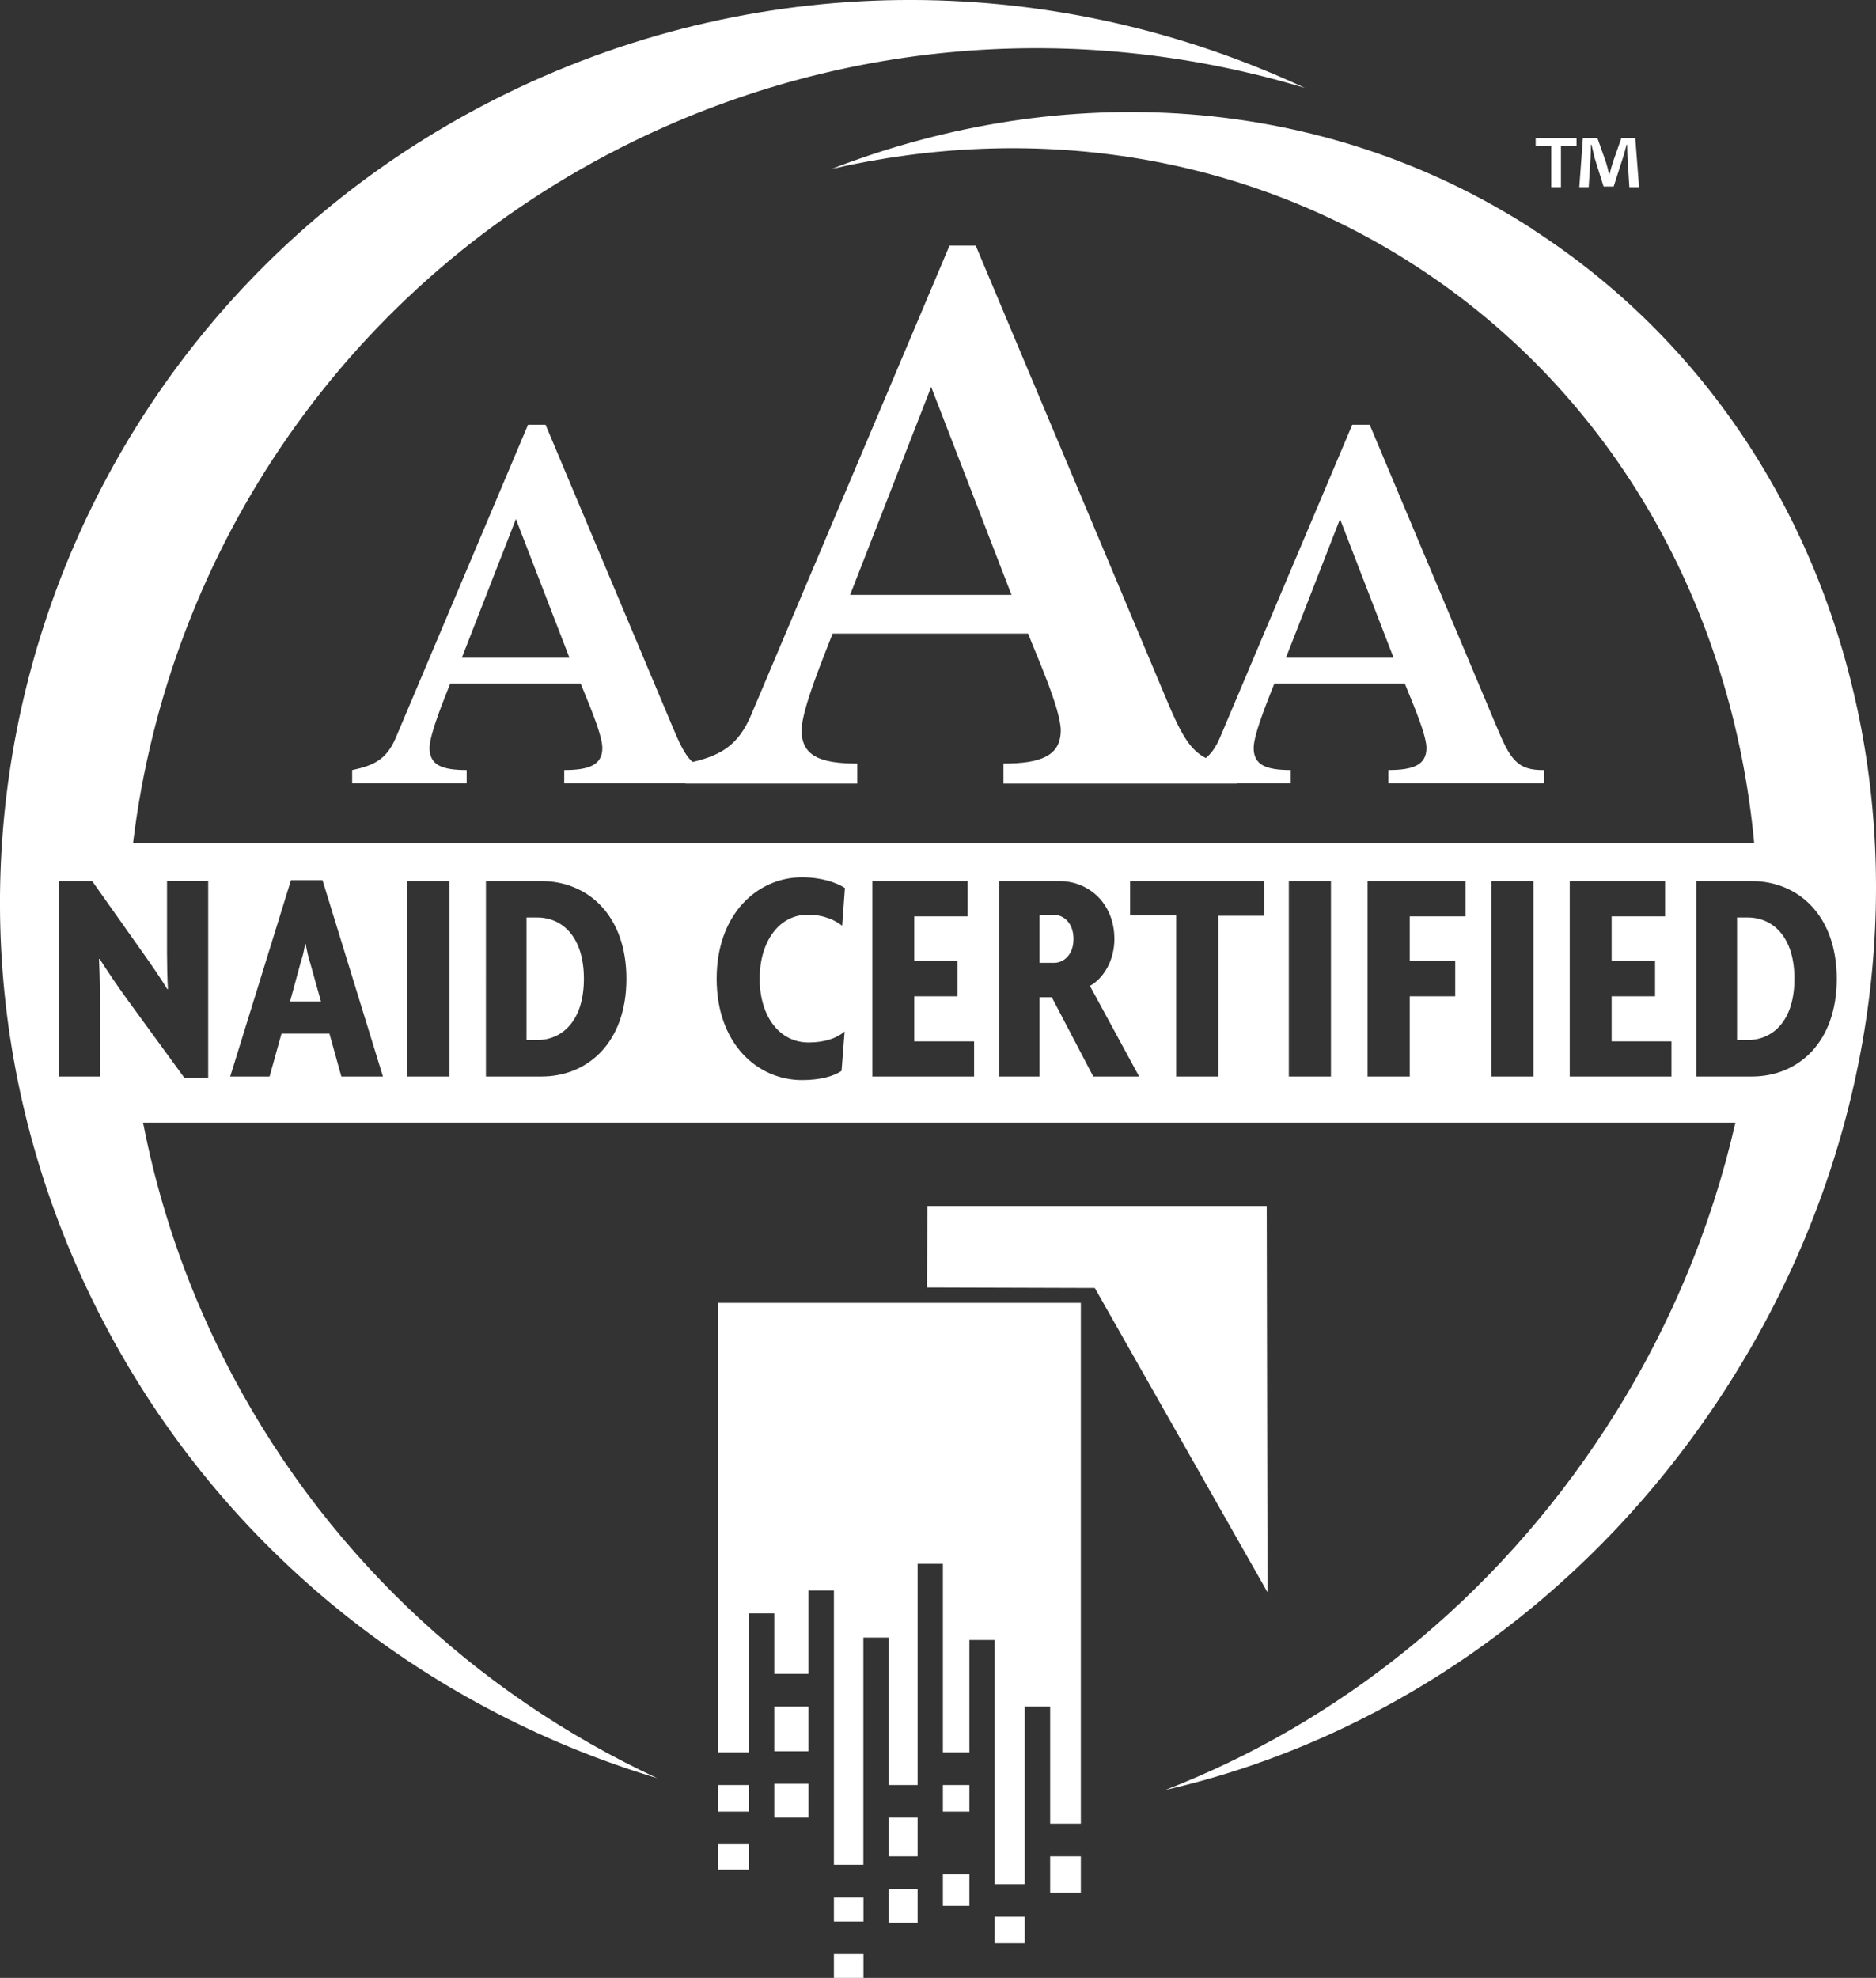
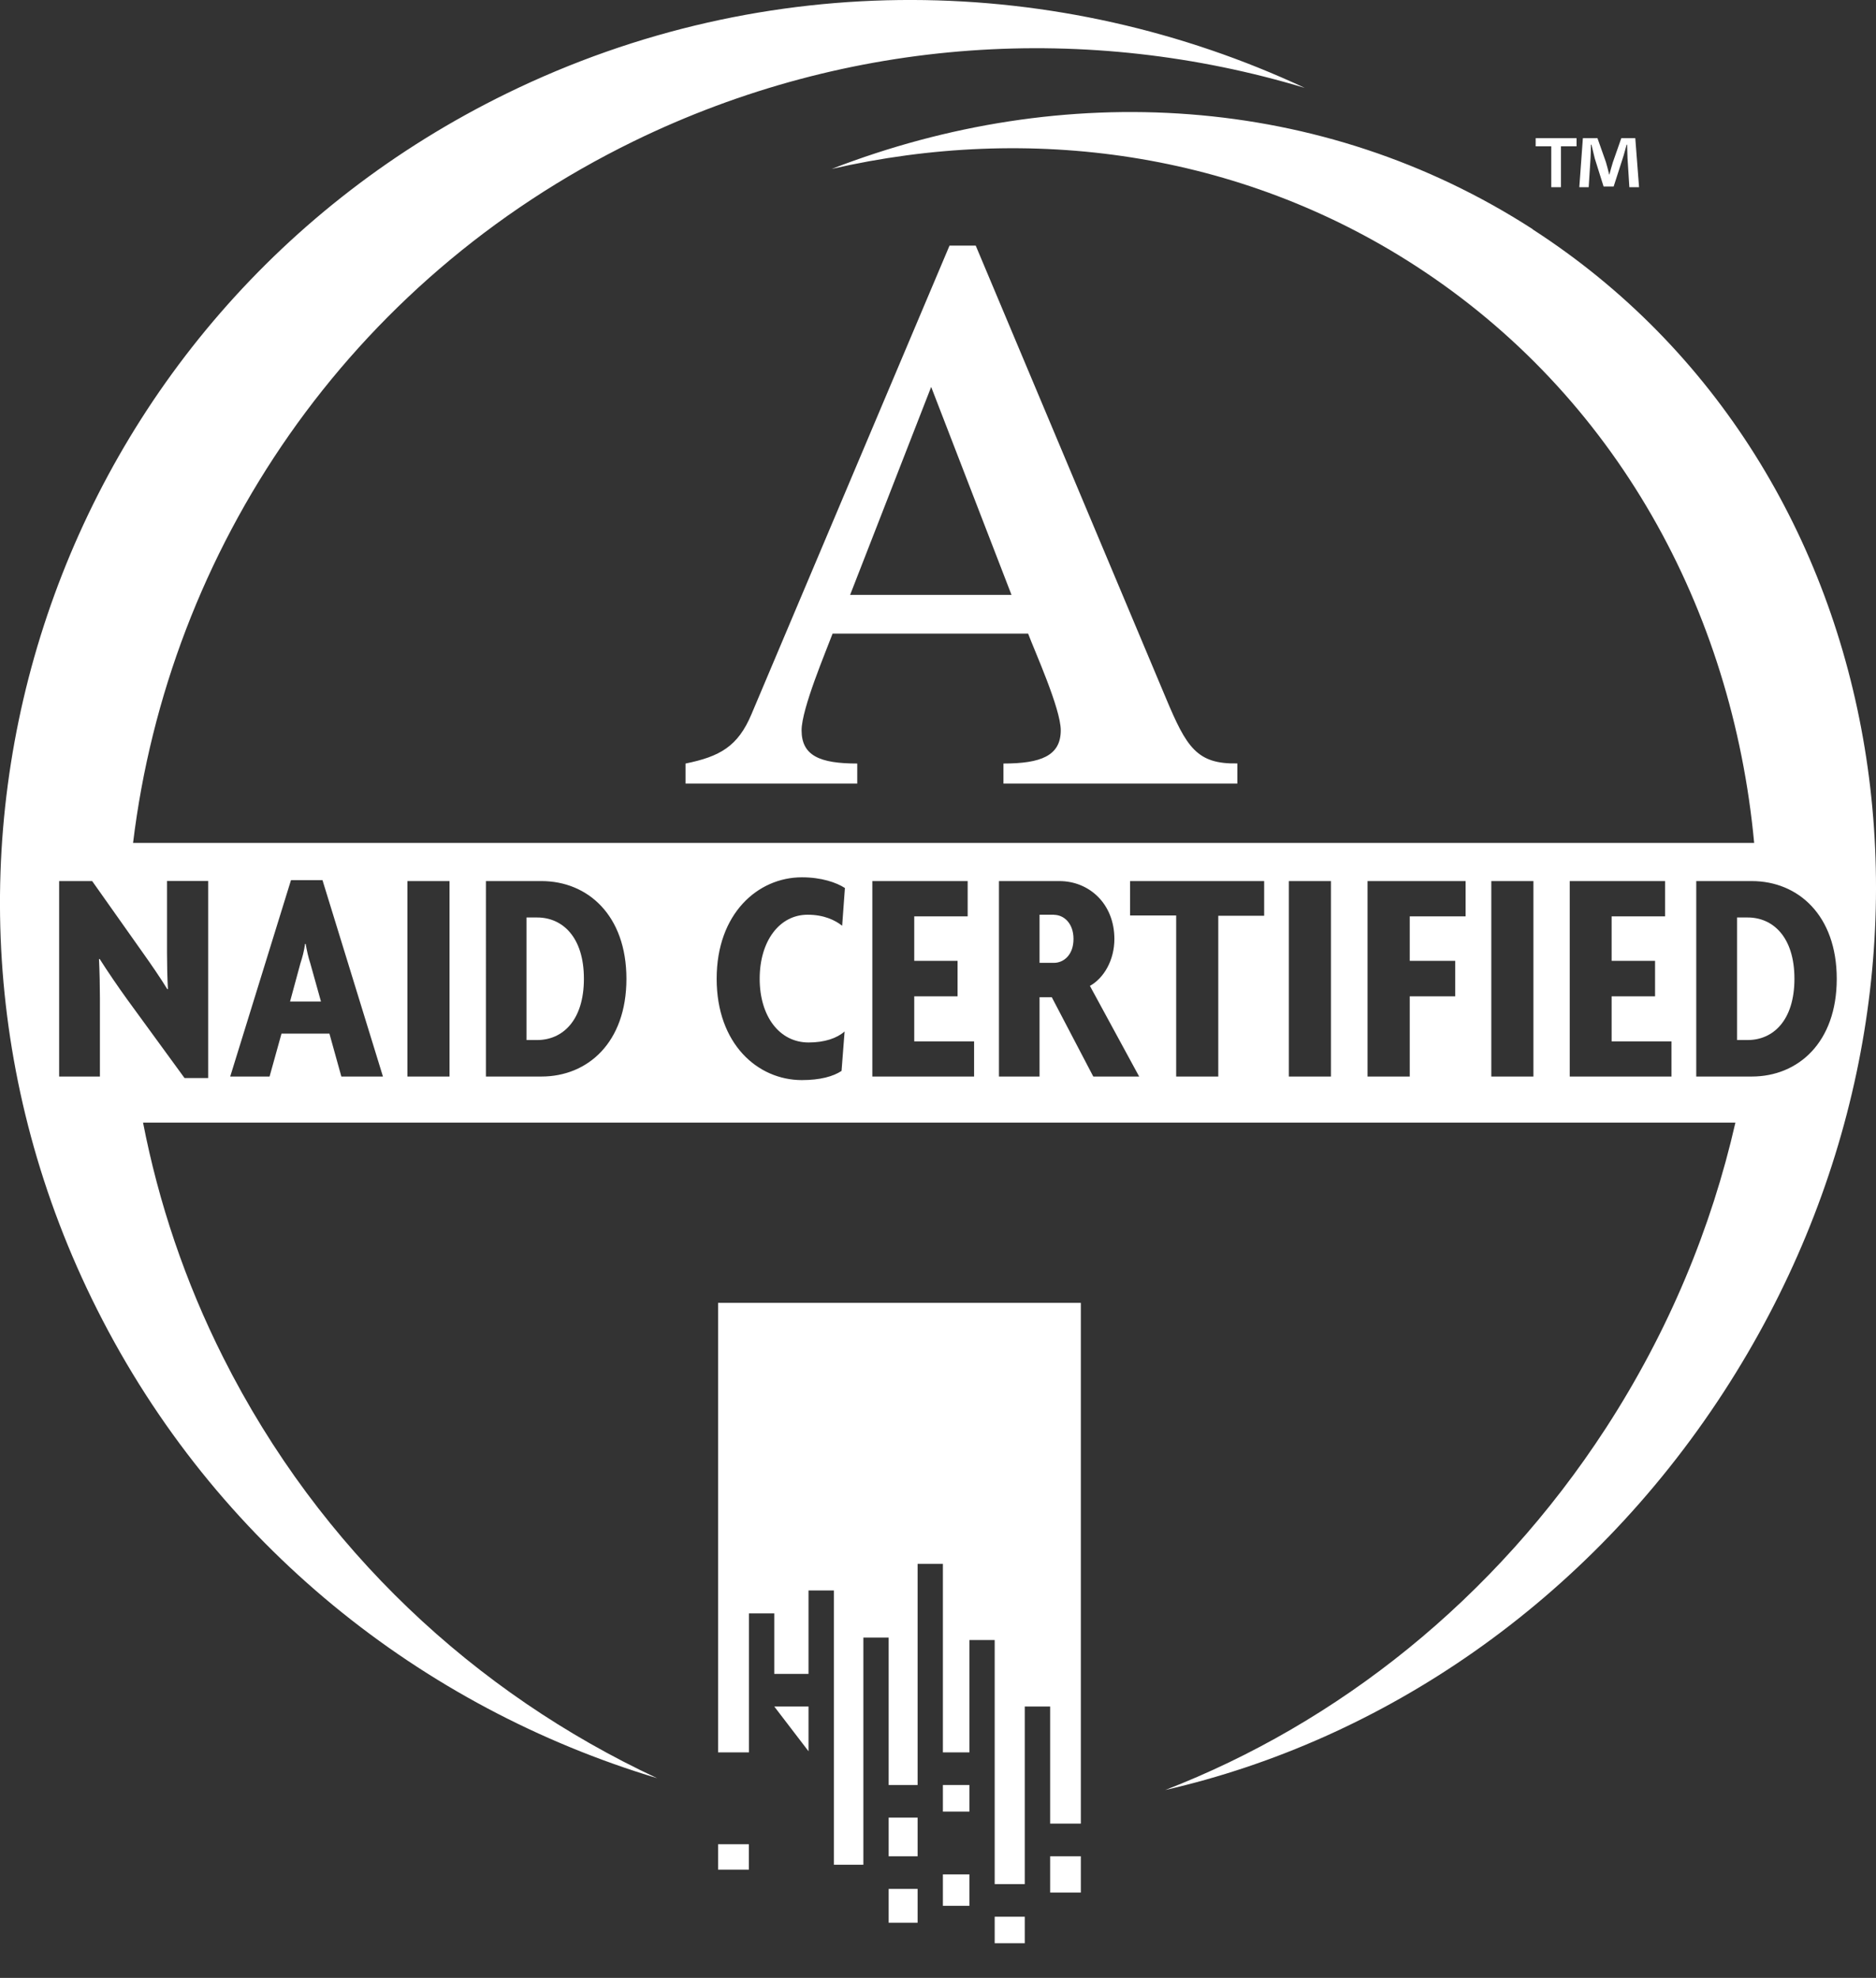
<svg xmlns="http://www.w3.org/2000/svg" viewBox="0 0 184 194" width="184" height="194">
  <rect x="0" y="0" width="184" height="194" fill="#333333" stroke="none" />
  <defs>
    <style>.cls-1{fill:#fff}</style>
  </defs>
  <g id="Layer_1-2">
-     <path class="cls-1" d="m45.3 64.51 5.3-13.6 5.25 13.6H45.3Zm25.32 12.33v-1.31c-2.65.05-3.33-1.06-4.68-4.3L53.51 41.66h-1.72L38.85 72.29c-.88 2.12-2.08 2.78-4.31 3.24v1.31h11.23v-1.31c-2.44 0-3.64-.5-3.64-2.17 0-1.42 1.61-5.21 2.03-6.32h12.79c.42 1.11 2.13 4.9 2.13 6.32 0 1.67-1.3 2.17-3.74 2.17v1.31h15.28Z" />
    <path class="cls-1" d="m83.38 58.35 7.95-20.4 7.88 20.4H83.38Zm37.98 18.5v-1.97c-3.98.08-4.99-1.59-7.02-6.44L95.7 24.09h-2.57L73.71 70.04c-1.33 3.18-3.12 4.17-6.47 4.85v1.97h16.84v-1.97c-3.66 0-5.46-.76-5.46-3.26 0-2.12 2.42-7.81 3.04-9.48h19.18c.62 1.67 3.2 7.35 3.2 9.48 0 2.5-1.95 3.26-5.62 3.26v1.97h22.93Z" />
-     <path class="cls-1" d="m126.13 64.51 5.3-13.6 5.25 13.6h-10.55Zm25.32 12.33v-1.31c-2.65.05-3.33-1.06-4.68-4.3l-12.43-29.57h-1.71l-12.95 30.63c-.88 2.12-2.08 2.78-4.31 3.24v1.31h11.23v-1.31c-2.44 0-3.64-.5-3.64-2.17 0-1.42 1.61-5.21 2.03-6.32h12.79c.42 1.11 2.13 4.9 2.13 6.32 0 1.67-1.3 2.17-3.74 2.17v1.31h15.28Zm-60.48 41.45h33.27l.08 37.89-16.94-29.85-16.47-.05.06-7.99zm-15.03 56.67h3.36v3.32h-3.36zm5.85 16.71h2.9V194h-2.9zm0-5.57h2.9v2.37h-2.9zm-11.36-11.02h3.02v2.61h-3.02z" />
    <path class="cls-1" d="M73.46 171.88v-13.63h2.48v5.93h3.36V156h2.49v26.9h2.89v-22.28h2.48v14.46H90v-21.69h2.48v18.49h2.6v-11.02h2.48v23.94h2.95v-17.42H103v11.49h3.01v-51.08H70.43v44.09h3.03zm-3.03 9.01h3.02v2.49h-3.02z" />
-     <path class="cls-1" d="M75.94 167.38h3.36v4.39h-3.36zM97.56 188h2.95v2.6h-2.95zm5.44-5.93h3.01v3.56H103zm-15.84 3.2H90v3.32h-2.84zm5.32-10.19h2.6v2.61h-2.6zm0 8.77h2.6v3.08h-2.6zm-5.32-5.57H90v3.79h-2.84zm16.21-88.56h-1.41v4.72h1.41c.96 0 1.92-.78 1.92-2.34s-.96-2.37-1.92-2.37Zm-50.68.27h-1.05v12.02h1.05c2.46 0 4.58-1.89 4.58-6.01s-2.13-6.01-4.58-6.01Z" />
+     <path class="cls-1" d="M75.94 167.38h3.36v4.39zM97.56 188h2.95v2.6h-2.95zm5.44-5.93h3.01v3.56H103zm-15.84 3.2H90v3.32h-2.84zm5.32-10.19h2.6v2.61h-2.6zm0 8.77h2.6v3.08h-2.6zm-5.32-5.57H90v3.79h-2.84zm16.21-88.56h-1.41v4.72h1.41c.96 0 1.92-.78 1.92-2.34s-.96-2.37-1.92-2.37Zm-50.68.27h-1.05v12.02h1.05c2.46 0 4.58-1.89 4.58-6.01s-2.13-6.01-4.58-6.01Z" />
    <path class="cls-1" d="M150.33 22.48c-20.72-13.38-46.06-14.7-68.76-5.91 19.47-4.46 39.94-1.69 57.2 9.46 19.71 12.74 31.14 33.75 33.28 56.65h-159c3.49-28.72 21.01-55.11 49.11-68.83 21.25-10.36 44.7-11.59 65.81-5.23-24.01-11.22-52.68-11.94-78.2.51C5.31 30.82-12.71 84.24 9.52 128.43c11.6 23.07 31.88 39.04 54.93 45.98-17.82-8.32-33.08-22.42-42.55-41.25-3.77-7.49-6.35-15.24-7.87-23.05h156.18c-2.34 10.28-6.53 20.45-12.7 29.96-10.97 16.89-26.37 28.98-43.22 35.5 21.26-4.86 41.34-18.35 54.78-39.05 25.75-39.66 17.36-90.71-18.74-114.02ZM20.41 105.74H18.1l-5.63-7.72c-.93-1.29-1.92-2.74-2.7-3.97l-.06.03c.06 1.29.09 2.7.09 3.85v7.66h-4V86.42h3.24l4.97 7.03c.75 1.05 1.74 2.49 2.4 3.57h.06c-.06-1.11-.09-2.43-.09-3.52v-7.09h4.04v19.32Zm13.07-.15-1.17-4.21h-4.7l-1.17 4.21h-3.86l5.96-19.26h3.09l5.93 19.26h-4.07Zm10.61 0h-4.13V86.42h4.13v19.17Zm9.02 0h-5.45V86.42h5.45c4.52 0 8.33 3.34 8.33 9.59s-3.8 9.58-8.33 9.58Zm26.19-3.34c1.59 0 2.79-.42 3.54-1.08l-.3 3.87c-.81.54-2.1.9-3.89.9-4.34 0-8.36-3.55-8.36-9.94s4.04-9.95 8.36-9.95c1.92 0 3.39.51 4.22 1.05l-.27 3.7c-.69-.54-1.77-1.08-3.39-1.08-2.76 0-4.7 2.58-4.7 6.28s1.95 6.25 4.79 6.25Zm16.24 3.34h-9.98V86.42h9.35v3.46h-5.24v4.36h4.25v3.48h-4.25v4.42h5.87v3.45Zm11.69 0-4.07-7.78h-1.2v7.78h-3.98V86.42h5.93c2.91 0 5.39 2.22 5.39 5.68 0 2.1-1.05 3.85-2.4 4.6l4.83 8.89h-4.5Zm16.75-15.77h-4.49v15.77h-4.13v-15.8h-4.52v-3.37h13.15v3.4Zm6.56 15.77h-4.13V86.42h4.13v19.17Zm13.21-15.71h-5.48v4.36h4.46v3.48h-4.46v7.87h-4.14V86.42h9.62v3.46Zm6.65 15.71h-4.13V86.42h4.13v19.17Zm13.54 0h-9.98V86.42h9.35v3.46h-5.24v4.36h4.26v3.48h-4.26v4.42h5.87v3.45Zm7.88 0h-5.45V86.42h5.45c4.52 0 8.33 3.34 8.33 9.59s-3.8 9.58-8.33 9.58Z" />
    <path class="cls-1" d="M29.98 92.58h-.06c-.09.69-.27 1.35-.45 1.89l-1.02 3.76h3.03l-1.05-3.76c-.18-.54-.33-1.2-.45-1.89Zm141.44-2.59h-1.05v12.02h1.05c2.46 0 4.58-1.89 4.58-6.01s-2.13-6.01-4.58-6.01Zm-16.79-76.44v.8h-1.53v4.01h-.95v-4.01h-1.53v-.8h4.02Zm5.18 4.81-.18-2.83c-.02-.37-.02-.83-.04-1.34h-.05c-.12.43-.26.99-.41 1.43l-.86 2.67h-.99l-.86-2.74c-.09-.37-.23-.94-.33-1.36h-.05c0 .44-.02.9-.04 1.34l-.18 2.83h-.92l.35-4.81h1.43l.83 2.35c.11.37.2.72.32 1.22h.02c.12-.44.23-.85.34-1.2l.83-2.37h1.37l.37 4.81h-.95Z" />
  </g>
</svg>